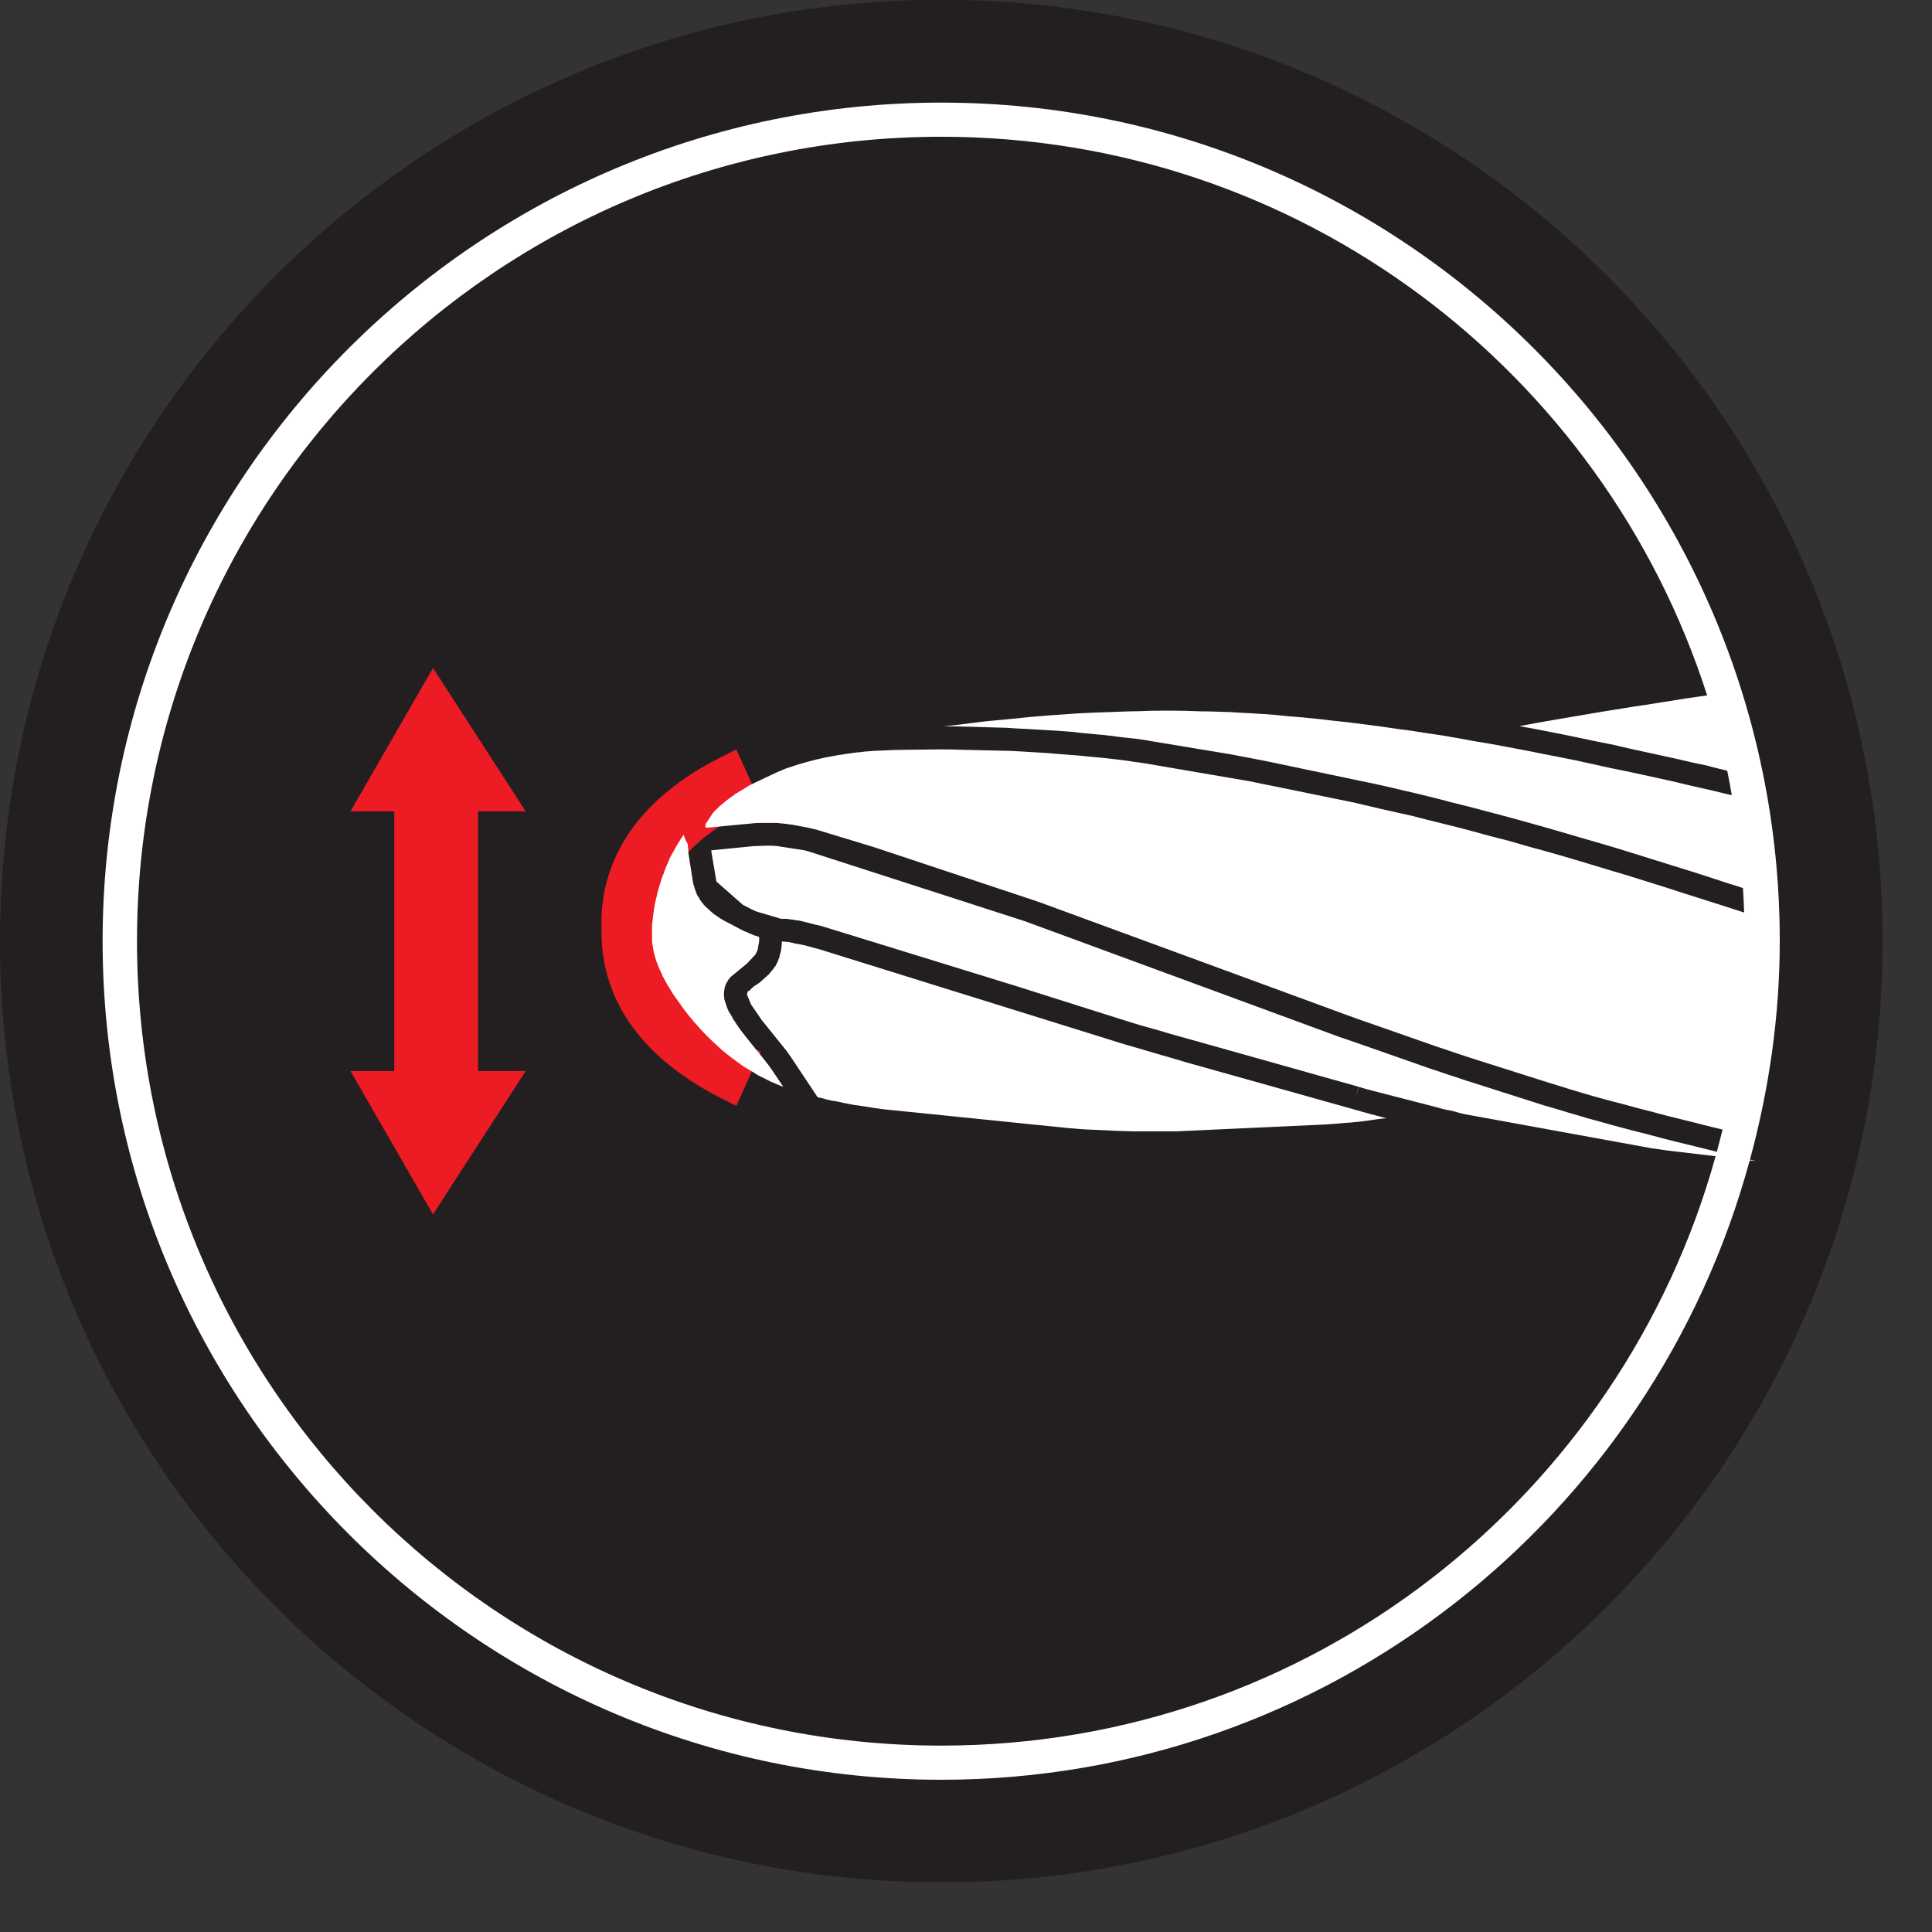
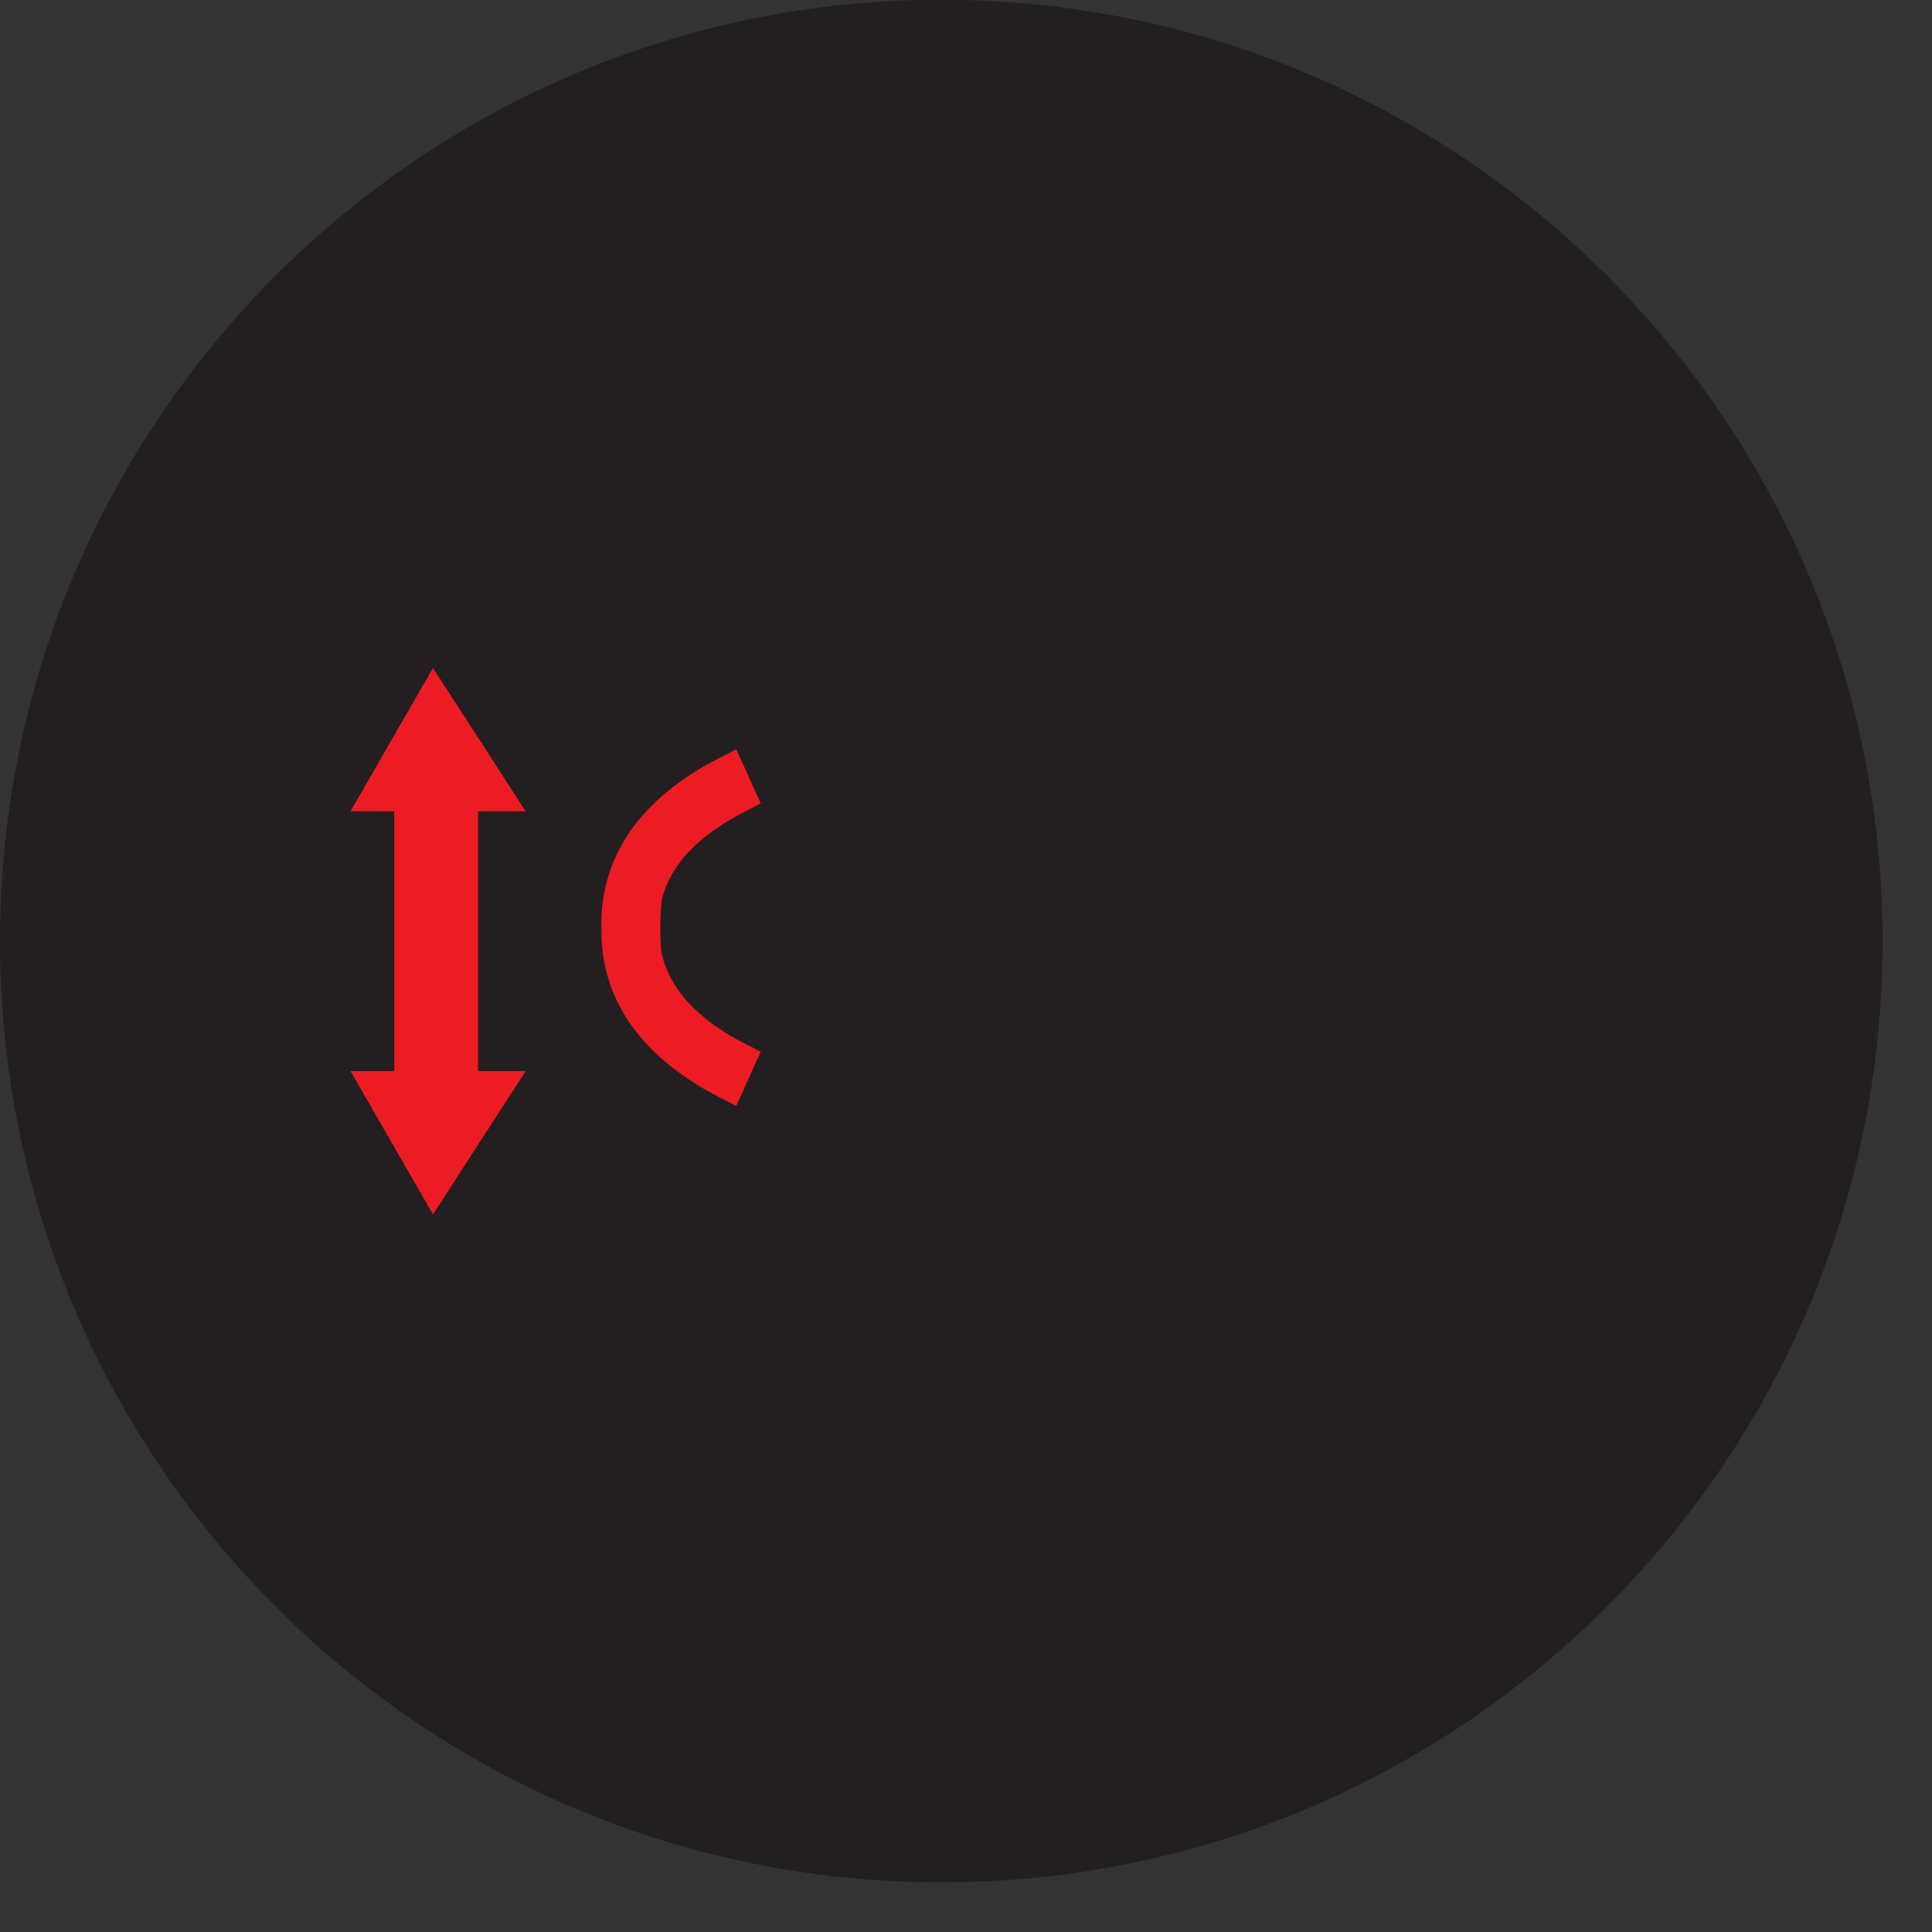
<svg xmlns="http://www.w3.org/2000/svg" width="31.18pt" height="31.18pt" viewBox="0 0 31.18 31.18" version="1.2">
  <rect x="0" y="0" width="31.18" height="31.18" fill="#333333" stroke="none" />
  <defs>
    <clipPath id="clip1">
      <path d="M 0 0 L 30.383 0 L 30.383 30.383 L 0 30.383 Z M 0 0 " />
    </clipPath>
  </defs>
  <g id="surface1">
    <g clip-path="url(#clip1)" clip-rule="nonzero">
      <path style=" stroke:none;fill-rule:nonzero;fill:rgb(13.73%,12.16%,12.549%);fill-opacity:1;" d="M 30.383 15.188 C 30.383 23.578 23.582 30.379 15.191 30.379 C 6.801 30.379 0 23.578 0 15.188 C 0 6.801 6.801 -0.004 15.191 -0.004 C 23.582 -0.004 30.383 6.801 30.383 15.188 " />
    </g>
    <path style=" stroke:none;fill-rule:nonzero;fill:rgb(92.94%,10.979%,14.119%);fill-opacity:1;" d="M 5.656 13.094 L 6.363 13.094 L 6.363 17.285 L 5.656 17.285 L 6.988 19.598 L 8.484 17.285 L 7.715 17.285 L 7.715 13.094 L 8.484 13.094 L 6.988 10.781 L 5.656 13.094 " />
    <path style=" stroke:none;fill-rule:nonzero;fill:rgb(92.94%,10.979%,14.119%);fill-opacity:1;" d="M 10.672 15.359 C 10.648 15.078 10.652 14.793 10.68 14.516 C 10.82 13.961 11.262 13.484 12.023 13.098 L 12.277 12.965 L 11.883 12.094 L 11.629 12.223 C 10.016 13.039 9.691 14.156 9.707 14.945 L 9.707 14.992 C 9.707 15.066 9.707 15.145 9.715 15.227 L 9.715 15.246 C 9.773 16.008 10.18 16.98 11.629 17.719 L 11.883 17.848 L 12.277 16.973 L 12.023 16.844 C 11.234 16.441 10.793 15.938 10.672 15.359 " />
-     <path style=" stroke:none;fill-rule:nonzero;fill:rgb(100%,100%,100%);fill-opacity:1;" d="M 12.402 17.188 L 12.238 16.98 C 12.203 16.941 12.184 16.918 12.164 16.891 L 12.023 16.715 C 11.996 16.68 11.98 16.66 11.965 16.641 L 11.926 16.586 C 11.91 16.562 11.898 16.543 11.883 16.523 C 11.871 16.508 11.859 16.484 11.848 16.469 C 11.836 16.457 11.824 16.434 11.816 16.414 L 11.781 16.355 C 11.773 16.344 11.762 16.328 11.754 16.309 C 11.746 16.285 11.734 16.266 11.73 16.25 L 11.691 16.133 C 11.691 16.117 11.688 16.094 11.684 16.074 C 11.684 16.055 11.684 16.039 11.684 16.016 C 11.684 16.016 11.688 15.984 11.691 15.965 C 11.695 15.934 11.703 15.918 11.707 15.902 C 11.715 15.879 11.727 15.855 11.742 15.836 C 11.746 15.828 11.754 15.809 11.77 15.793 C 11.77 15.793 11.781 15.781 11.793 15.766 L 12.059 15.547 L 12.191 15.406 L 12.227 15.332 L 12.25 15.199 C 12.25 15.176 12.254 15.164 12.254 15.148 L 12.25 15.121 L 12.219 15.109 C 12.195 15.105 12.168 15.094 12.148 15.086 L 12.078 15.055 C 12.051 15.043 12.027 15.035 12 15.023 L 11.695 14.863 C 11.672 14.852 11.652 14.836 11.633 14.828 L 11.543 14.766 C 11.527 14.758 11.512 14.746 11.496 14.73 L 11.387 14.633 C 11.379 14.621 11.367 14.609 11.355 14.598 C 11.348 14.586 11.336 14.57 11.324 14.559 C 11.32 14.555 11.312 14.539 11.301 14.527 C 11.293 14.512 11.285 14.496 11.277 14.484 C 11.266 14.469 11.258 14.457 11.25 14.441 L 11.234 14.402 C 11.227 14.387 11.223 14.371 11.219 14.355 C 11.211 14.348 11.207 14.328 11.203 14.305 C 11.199 14.301 11.195 14.285 11.191 14.273 L 11.18 14.215 C 11.18 14.215 11.176 14.203 11.176 14.188 L 11.113 13.789 C 11.109 13.746 11.105 13.719 11.105 13.688 L 11.098 13.617 C 11.094 13.613 11.09 13.609 11.09 13.605 C 11.078 13.586 11.07 13.566 11.062 13.551 C 11.055 13.535 11.047 13.516 11.039 13.492 C 11.039 13.484 11.039 13.477 11.035 13.469 C 11.004 13.512 10.98 13.551 10.957 13.59 C 10.93 13.629 10.906 13.672 10.883 13.715 C 10.859 13.754 10.84 13.797 10.816 13.836 C 10.797 13.879 10.781 13.922 10.762 13.961 C 10.742 14.004 10.727 14.047 10.715 14.086 C 10.695 14.133 10.68 14.172 10.668 14.215 C 10.652 14.262 10.641 14.297 10.629 14.344 C 10.617 14.379 10.605 14.422 10.598 14.465 C 10.586 14.504 10.578 14.547 10.57 14.586 C 10.562 14.629 10.555 14.668 10.551 14.707 C 10.543 14.754 10.539 14.789 10.535 14.824 C 10.531 14.863 10.527 14.898 10.523 14.938 C 10.523 14.98 10.523 15.02 10.523 15.059 C 10.523 15.094 10.523 15.129 10.523 15.168 C 10.523 15.199 10.527 15.238 10.535 15.273 C 10.539 15.309 10.547 15.344 10.555 15.383 C 10.566 15.422 10.578 15.461 10.59 15.504 C 10.602 15.539 10.621 15.582 10.637 15.625 C 10.656 15.664 10.676 15.711 10.695 15.754 C 10.719 15.797 10.742 15.844 10.77 15.891 C 10.797 15.934 10.828 15.984 10.855 16.031 C 10.887 16.078 10.922 16.129 10.957 16.176 C 10.992 16.227 11.027 16.273 11.066 16.328 C 11.105 16.379 11.148 16.426 11.188 16.477 C 11.23 16.527 11.273 16.57 11.312 16.617 C 11.355 16.664 11.398 16.707 11.441 16.75 C 11.484 16.793 11.527 16.832 11.574 16.875 C 11.617 16.918 11.66 16.953 11.707 16.992 C 11.754 17.027 11.797 17.066 11.844 17.098 C 11.895 17.137 11.941 17.168 11.988 17.203 C 12.035 17.23 12.086 17.266 12.137 17.293 C 12.184 17.324 12.234 17.355 12.285 17.379 C 12.336 17.406 12.391 17.43 12.441 17.457 C 12.5 17.484 12.559 17.508 12.617 17.531 C 12.625 17.531 12.633 17.535 12.641 17.539 L 12.465 17.277 C 12.441 17.242 12.422 17.215 12.402 17.188 " />
-     <path style=" stroke:none;fill-rule:nonzero;fill:rgb(100%,100%,100%);fill-opacity:1;" d="M 21.379 18.148 C 21.449 18.145 21.516 18.137 21.586 18.133 C 21.656 18.125 21.723 18.121 21.793 18.117 C 21.867 18.109 21.938 18.102 22.012 18.094 L 22.234 18.062 C 22.281 18.055 22.328 18.051 22.375 18.047 L 22.094 17.973 C 22.004 17.949 21.914 17.922 21.828 17.898 L 19.145 17.145 L 19.195 16.961 L 19.145 17.145 L 18.879 17.066 C 18.789 17.039 18.699 17.016 18.609 16.988 L 18.344 16.91 C 18.258 16.887 18.168 16.859 18.078 16.832 L 13.211 15.316 C 13.164 15.305 13.113 15.293 13.066 15.277 C 13.023 15.266 12.98 15.254 12.938 15.246 L 12.832 15.227 C 12.801 15.219 12.773 15.211 12.746 15.207 C 12.727 15.203 12.707 15.199 12.688 15.199 L 12.617 15.195 L 12.617 15.227 C 12.617 15.227 12.617 15.254 12.613 15.27 C 12.609 15.312 12.605 15.332 12.602 15.355 C 12.598 15.367 12.594 15.387 12.586 15.41 C 12.582 15.43 12.578 15.457 12.566 15.477 C 12.566 15.477 12.559 15.5 12.551 15.52 C 12.535 15.551 12.527 15.57 12.516 15.59 C 12.516 15.59 12.504 15.602 12.492 15.617 C 12.477 15.645 12.465 15.66 12.453 15.668 L 12.406 15.727 C 12.398 15.73 12.387 15.742 12.375 15.754 L 12.258 15.859 C 12.258 15.859 12.246 15.867 12.234 15.875 L 12.18 15.91 L 12.156 15.926 L 12.086 15.996 L 12.07 15.992 L 12.062 16.02 L 12.055 16.051 L 12.121 16.211 L 12.266 16.422 C 12.281 16.445 12.289 16.461 12.305 16.477 L 12.695 16.961 C 12.719 17 12.742 17.027 12.766 17.062 L 13.195 17.707 C 13.219 17.711 13.238 17.719 13.262 17.723 C 13.344 17.746 13.43 17.766 13.512 17.777 C 13.602 17.797 13.691 17.816 13.781 17.832 C 13.879 17.844 13.973 17.859 14.07 17.875 C 14.172 17.891 14.273 17.906 14.375 17.914 L 17.254 18.207 C 17.34 18.211 17.426 18.223 17.512 18.227 C 17.598 18.23 17.68 18.234 17.766 18.238 L 18.016 18.25 C 18.102 18.254 18.184 18.254 18.266 18.258 L 18.754 18.258 C 18.832 18.258 18.914 18.258 18.992 18.258 L 21.379 18.148 " />
-     <path style=" stroke:none;fill-rule:nonzero;fill:rgb(100%,100%,100%);fill-opacity:1;" d="M 15.191 28.172 C 8.02 28.172 2.211 22.359 2.211 15.188 C 2.211 8.02 8.02 2.207 15.191 2.207 C 20.977 2.207 25.875 5.996 27.551 11.223 C 27.434 11.238 27.316 11.258 27.203 11.273 C 26.988 11.309 26.773 11.34 26.562 11.375 C 26.332 11.406 26.102 11.449 25.867 11.484 C 25.625 11.527 25.379 11.566 25.133 11.609 C 24.926 11.645 24.723 11.68 24.52 11.719 C 24.66 11.742 24.801 11.77 24.941 11.797 C 25.125 11.832 25.312 11.871 25.5 11.91 C 25.684 11.949 25.867 11.988 26.051 12.023 C 26.223 12.066 26.398 12.102 26.574 12.141 C 26.742 12.176 26.906 12.215 27.074 12.25 C 27.23 12.289 27.387 12.324 27.547 12.355 C 27.656 12.387 27.766 12.41 27.875 12.438 C 27.902 12.566 27.926 12.703 27.949 12.832 C 27.934 12.828 27.918 12.828 27.906 12.824 C 27.758 12.789 27.609 12.75 27.461 12.719 C 27.305 12.684 27.148 12.648 26.992 12.609 C 26.824 12.574 26.66 12.535 26.496 12.5 C 26.32 12.461 26.145 12.426 25.973 12.391 C 25.789 12.348 25.605 12.312 25.426 12.27 C 25.238 12.234 25.055 12.195 24.867 12.16 C 24.684 12.121 24.504 12.09 24.324 12.055 C 24.145 12.02 23.965 11.988 23.789 11.961 C 23.613 11.926 23.438 11.898 23.262 11.867 C 23.094 11.844 22.922 11.816 22.75 11.789 C 22.582 11.77 22.414 11.742 22.242 11.719 C 22.078 11.699 21.914 11.676 21.75 11.656 C 21.59 11.641 21.426 11.621 21.266 11.602 C 21.113 11.586 20.953 11.57 20.793 11.559 C 20.641 11.543 20.484 11.527 20.324 11.52 C 20.168 11.508 20.008 11.504 19.852 11.492 C 19.695 11.488 19.531 11.48 19.375 11.48 C 19.215 11.473 19.051 11.469 18.891 11.469 C 18.73 11.469 18.566 11.469 18.402 11.477 C 18.238 11.48 18.078 11.484 17.91 11.492 C 17.746 11.496 17.578 11.504 17.414 11.512 C 17.246 11.523 17.078 11.535 16.914 11.547 C 16.742 11.562 16.574 11.574 16.406 11.594 C 16.238 11.609 16.074 11.625 15.91 11.641 C 15.754 11.66 15.598 11.68 15.441 11.699 C 15.371 11.707 15.301 11.715 15.23 11.723 C 15.297 11.723 15.363 11.723 15.43 11.723 L 16.254 11.746 C 16.344 11.754 16.434 11.758 16.523 11.762 L 16.789 11.777 C 16.879 11.781 16.965 11.789 17.055 11.793 L 17.316 11.812 C 17.402 11.824 17.484 11.832 17.574 11.84 C 17.66 11.848 17.746 11.855 17.828 11.863 L 18.082 11.895 C 18.168 11.906 18.25 11.914 18.332 11.922 C 18.406 11.934 18.48 11.941 18.555 11.957 L 19.852 12.172 L 20.219 12.242 C 20.352 12.266 20.48 12.293 20.609 12.32 L 21.914 12.594 C 22.074 12.625 22.23 12.66 22.387 12.695 C 22.551 12.734 22.715 12.773 22.875 12.809 C 23.047 12.852 23.215 12.891 23.383 12.938 C 23.555 12.98 23.727 13.023 23.902 13.07 C 24.078 13.117 24.254 13.164 24.434 13.211 C 24.613 13.262 24.797 13.312 24.977 13.363 C 25.164 13.418 25.352 13.473 25.539 13.527 C 25.73 13.582 25.922 13.637 26.113 13.695 C 26.309 13.754 26.508 13.82 26.703 13.879 C 26.902 13.941 27.105 14.004 27.305 14.066 C 27.504 14.129 27.707 14.195 27.906 14.262 C 27.98 14.281 28.055 14.309 28.129 14.332 C 28.137 14.465 28.145 14.594 28.148 14.727 C 28.031 14.688 27.914 14.652 27.793 14.613 C 27.594 14.551 27.395 14.484 27.191 14.422 C 26.992 14.355 26.793 14.293 26.59 14.23 C 26.395 14.168 26.203 14.109 26.004 14.051 C 25.816 13.992 25.625 13.938 25.434 13.879 C 25.25 13.824 25.062 13.77 24.879 13.719 C 24.695 13.672 24.516 13.617 24.336 13.566 C 24.16 13.523 23.984 13.477 23.805 13.426 C 23.637 13.379 23.461 13.336 23.289 13.293 C 23.125 13.254 22.957 13.211 22.793 13.168 C 22.629 13.133 22.469 13.094 22.305 13.059 C 22.148 13.02 21.992 12.988 21.836 12.949 L 20.539 12.684 C 20.406 12.656 20.277 12.633 20.148 12.605 L 18.504 12.324 C 18.43 12.312 18.355 12.301 18.285 12.293 C 18.203 12.277 18.121 12.27 18.039 12.258 L 17.789 12.23 C 17.707 12.223 17.621 12.215 17.539 12.207 C 17.453 12.195 17.367 12.191 17.285 12.184 L 17.027 12.164 C 16.938 12.156 16.852 12.148 16.766 12.145 L 16.504 12.129 C 16.414 12.125 16.324 12.117 16.238 12.117 L 15.43 12.098 C 15.344 12.094 15.262 12.094 15.18 12.094 L 14.504 12.102 C 14.441 12.105 14.375 12.105 14.312 12.109 L 14.125 12.117 C 14.074 12.121 14.02 12.125 13.961 12.129 C 13.91 12.137 13.859 12.141 13.809 12.145 C 13.766 12.152 13.719 12.16 13.672 12.164 C 13.629 12.172 13.586 12.18 13.543 12.184 L 13.414 12.207 C 13.371 12.215 13.332 12.223 13.293 12.23 C 13.25 12.242 13.211 12.25 13.172 12.258 L 13.055 12.289 C 13.02 12.297 12.98 12.309 12.945 12.32 C 12.91 12.328 12.871 12.34 12.836 12.352 C 12.801 12.363 12.766 12.379 12.73 12.387 C 12.695 12.398 12.66 12.41 12.629 12.426 C 12.598 12.438 12.566 12.453 12.535 12.465 L 12.172 12.637 C 12.145 12.652 12.121 12.664 12.094 12.676 L 11.883 12.805 C 11.859 12.816 11.84 12.832 11.824 12.848 C 11.801 12.863 11.785 12.875 11.766 12.887 L 11.668 12.965 C 11.645 12.988 11.629 13 11.617 13.008 C 11.598 13.027 11.586 13.039 11.57 13.055 C 11.559 13.066 11.547 13.074 11.535 13.086 C 11.52 13.102 11.512 13.117 11.5 13.129 L 11.391 13.293 L 11.383 13.332 L 11.395 13.359 L 12.137 13.289 C 12.172 13.285 12.211 13.281 12.25 13.281 L 12.445 13.281 C 12.473 13.281 12.504 13.281 12.535 13.281 C 12.559 13.285 12.586 13.285 12.613 13.289 L 12.695 13.297 C 12.723 13.301 12.754 13.309 12.785 13.309 L 13.066 13.363 C 13.098 13.371 13.133 13.379 13.168 13.387 L 14.105 13.672 L 16.645 14.516 C 16.746 14.551 16.852 14.586 16.953 14.625 L 21.719 16.375 C 21.84 16.418 21.961 16.465 22.082 16.504 L 23.164 16.883 C 23.301 16.93 23.414 16.965 23.523 17.004 C 23.645 17.043 23.766 17.086 23.883 17.121 L 25.016 17.48 C 25.113 17.508 25.219 17.543 25.32 17.574 C 25.445 17.613 25.574 17.648 25.703 17.688 C 25.848 17.727 25.992 17.77 26.141 17.805 C 26.305 17.848 26.465 17.895 26.629 17.934 C 26.809 17.984 26.992 18.031 27.172 18.074 C 27.371 18.121 27.57 18.176 27.77 18.223 L 27.801 18.23 C 27.77 18.348 27.738 18.469 27.707 18.59 L 27.684 18.582 C 27.484 18.531 27.281 18.484 27.082 18.434 C 26.902 18.391 26.719 18.34 26.539 18.293 C 26.371 18.254 26.211 18.207 26.043 18.164 C 25.895 18.121 25.75 18.082 25.605 18.043 C 25.473 18 25.344 17.969 25.215 17.926 C 25.113 17.898 25.008 17.863 24.906 17.836 L 23.77 17.473 C 23.648 17.438 23.531 17.391 23.406 17.355 C 23.297 17.316 23.184 17.281 23.07 17.242 L 21.957 16.852 C 21.836 16.812 21.715 16.766 21.594 16.727 L 16.828 14.973 C 16.727 14.934 16.629 14.902 16.527 14.863 L 13.078 13.75 C 13.047 13.742 13.016 13.73 12.984 13.723 L 12.578 13.66 C 12.555 13.656 12.531 13.652 12.512 13.652 C 12.469 13.648 12.434 13.648 12.398 13.648 L 12.371 13.648 L 12.262 13.652 C 12.227 13.652 12.191 13.656 12.156 13.656 L 11.48 13.723 L 11.48 13.742 L 11.562 14.227 L 11.988 14.602 L 12.156 14.688 C 12.184 14.699 12.203 14.711 12.223 14.715 L 12.578 14.82 C 12.594 14.828 12.605 14.828 12.617 14.828 L 12.648 14.828 C 12.68 14.828 12.699 14.828 12.719 14.832 C 12.75 14.836 12.777 14.84 12.805 14.844 C 12.84 14.852 12.871 14.852 12.906 14.859 L 13.02 14.887 C 13.066 14.898 13.109 14.91 13.156 14.922 C 13.207 14.93 13.258 14.945 13.309 14.961 L 16.348 15.898 L 18.188 16.48 C 18.273 16.504 18.359 16.535 18.449 16.559 L 18.715 16.633 C 18.805 16.66 18.891 16.688 18.98 16.711 L 19.246 16.785 L 21.926 17.539 L 21.875 17.719 L 21.93 17.539 C 22.016 17.57 22.102 17.59 22.191 17.613 L 23.191 17.871 C 23.27 17.895 23.348 17.914 23.426 17.926 C 23.5 17.945 23.574 17.969 23.652 17.984 L 26.652 18.531 C 26.734 18.539 26.812 18.555 26.895 18.566 L 27.688 18.66 C 26.168 24.141 21.156 28.172 15.191 28.172 Z M 28.242 18.715 C 28.547 17.59 28.723 16.41 28.723 15.188 C 28.723 7.727 22.652 1.656 15.191 1.656 C 7.727 1.656 1.656 7.727 1.656 15.188 C 1.656 22.652 7.727 28.723 15.191 28.723 C 21.426 28.723 26.68 24.477 28.238 18.727 L 28.344 18.738 L 28.242 18.715 " />
  </g>
</svg>